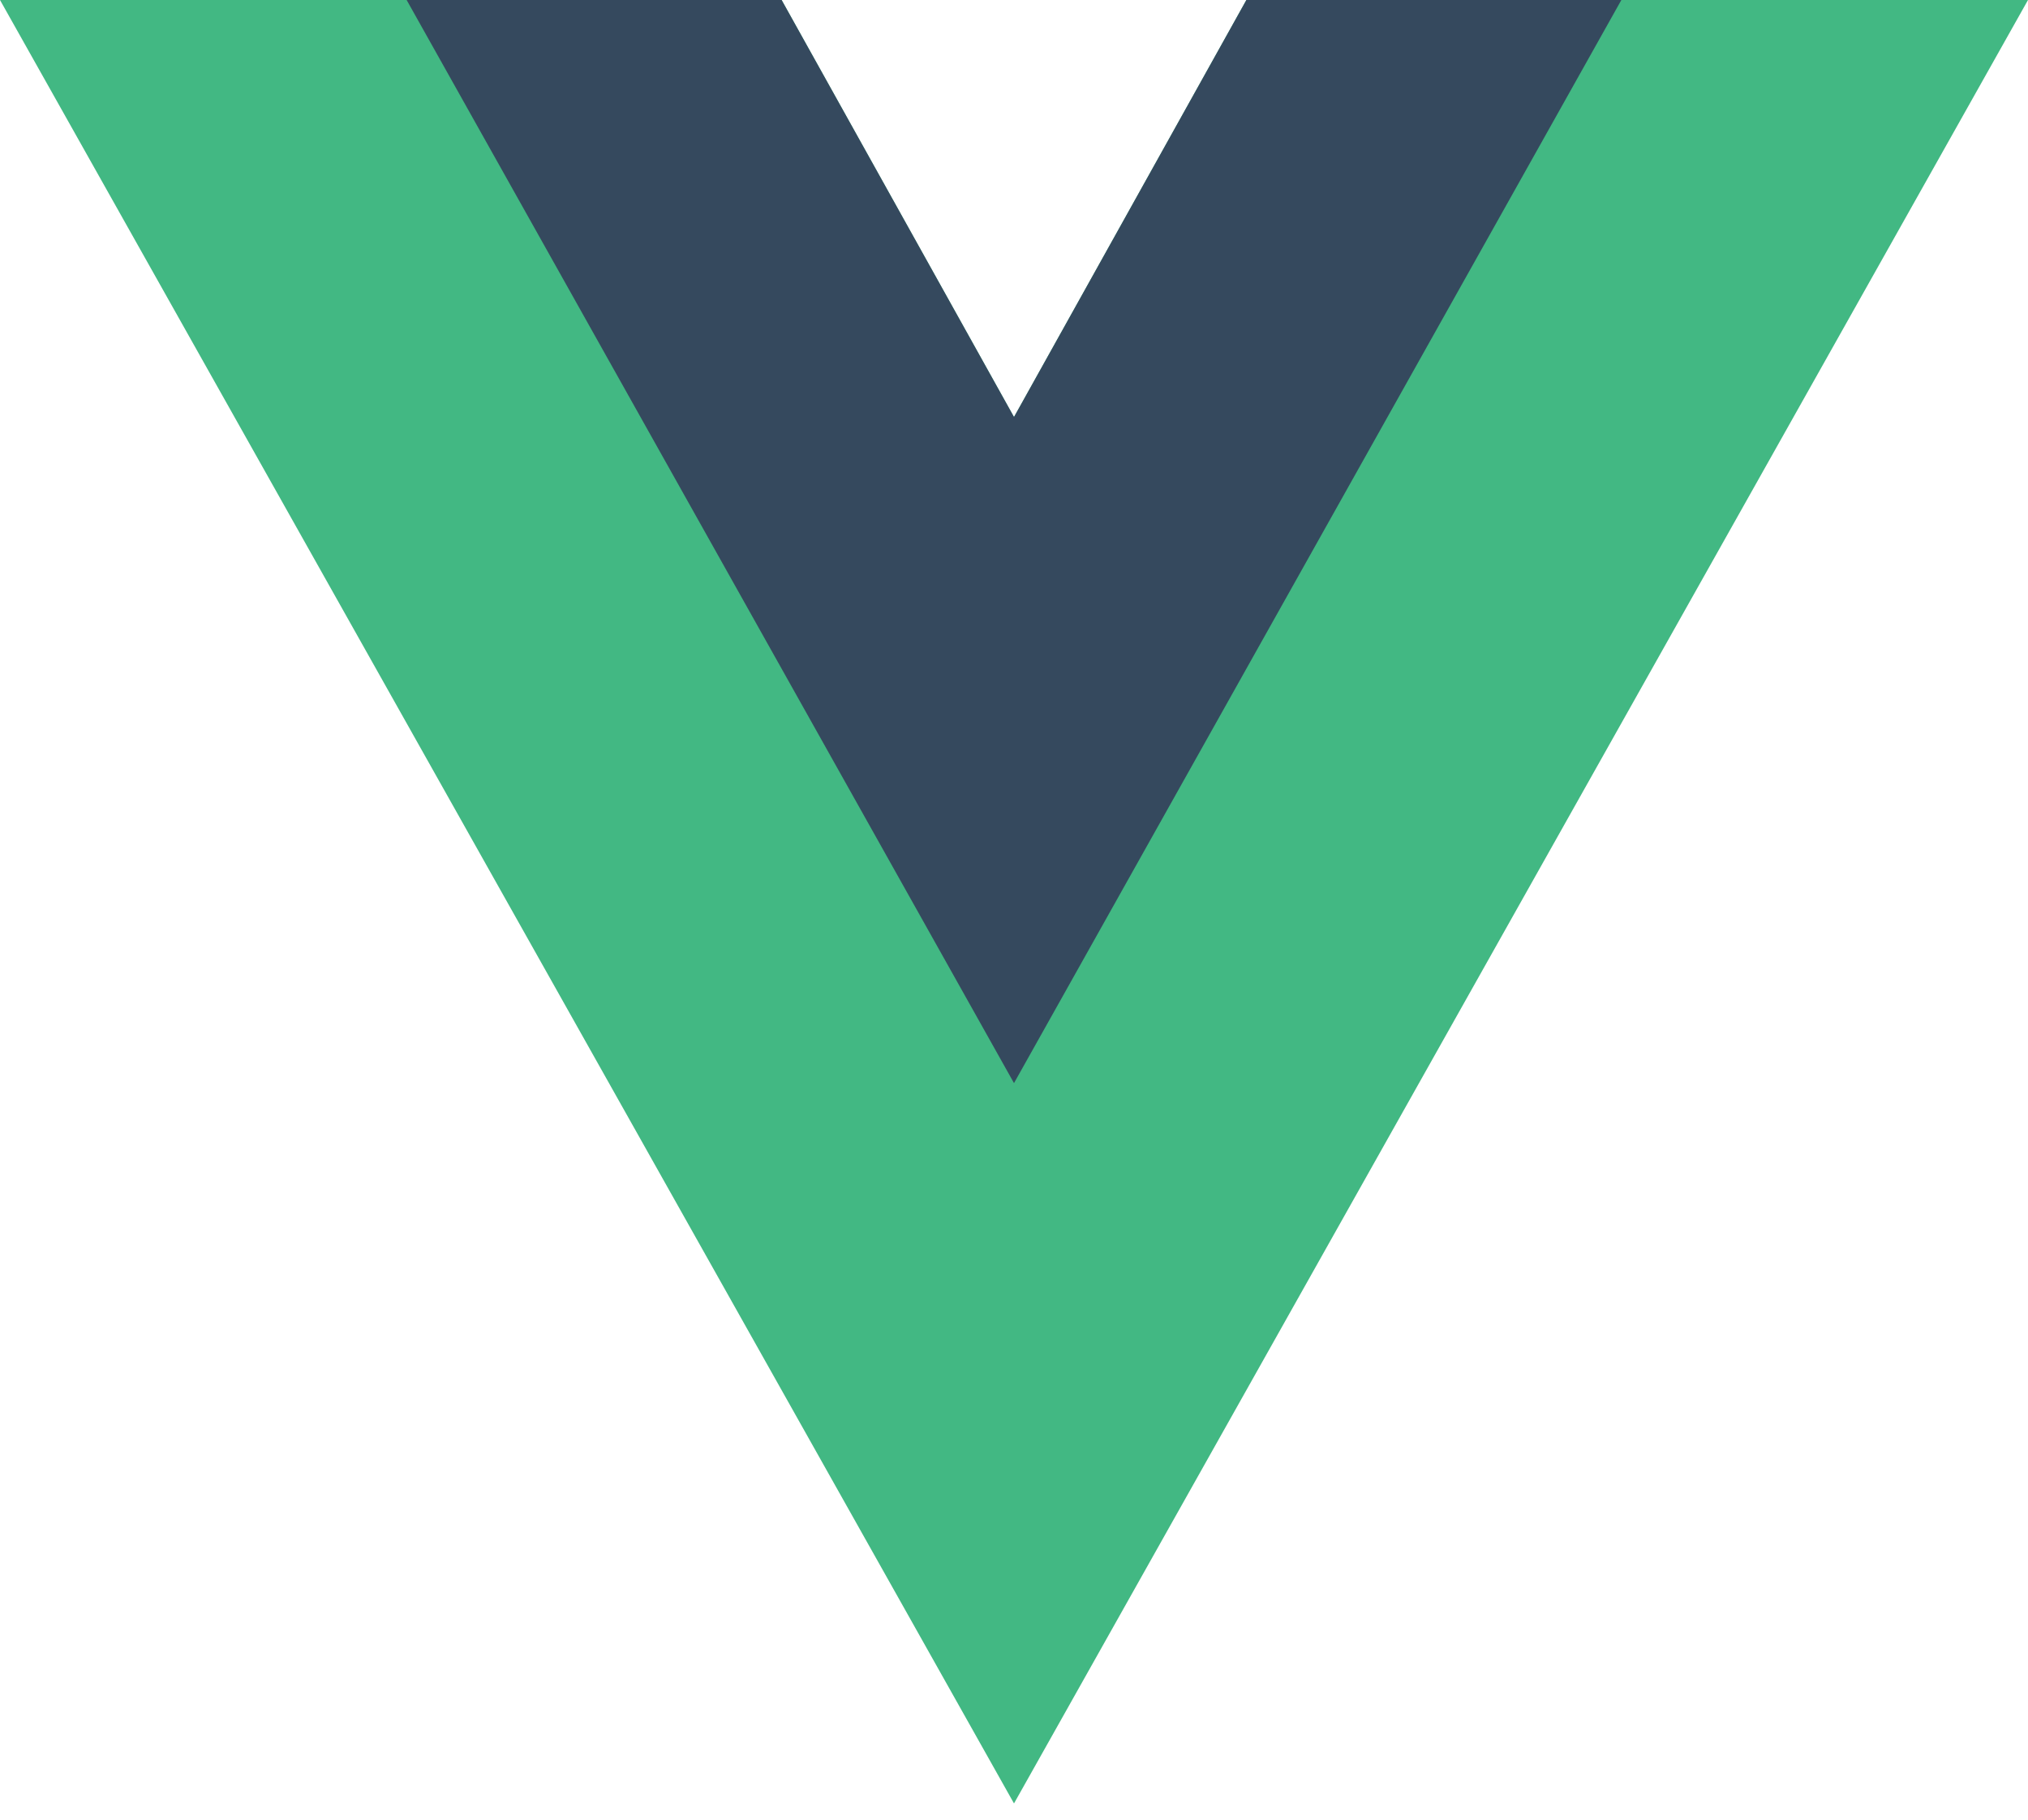
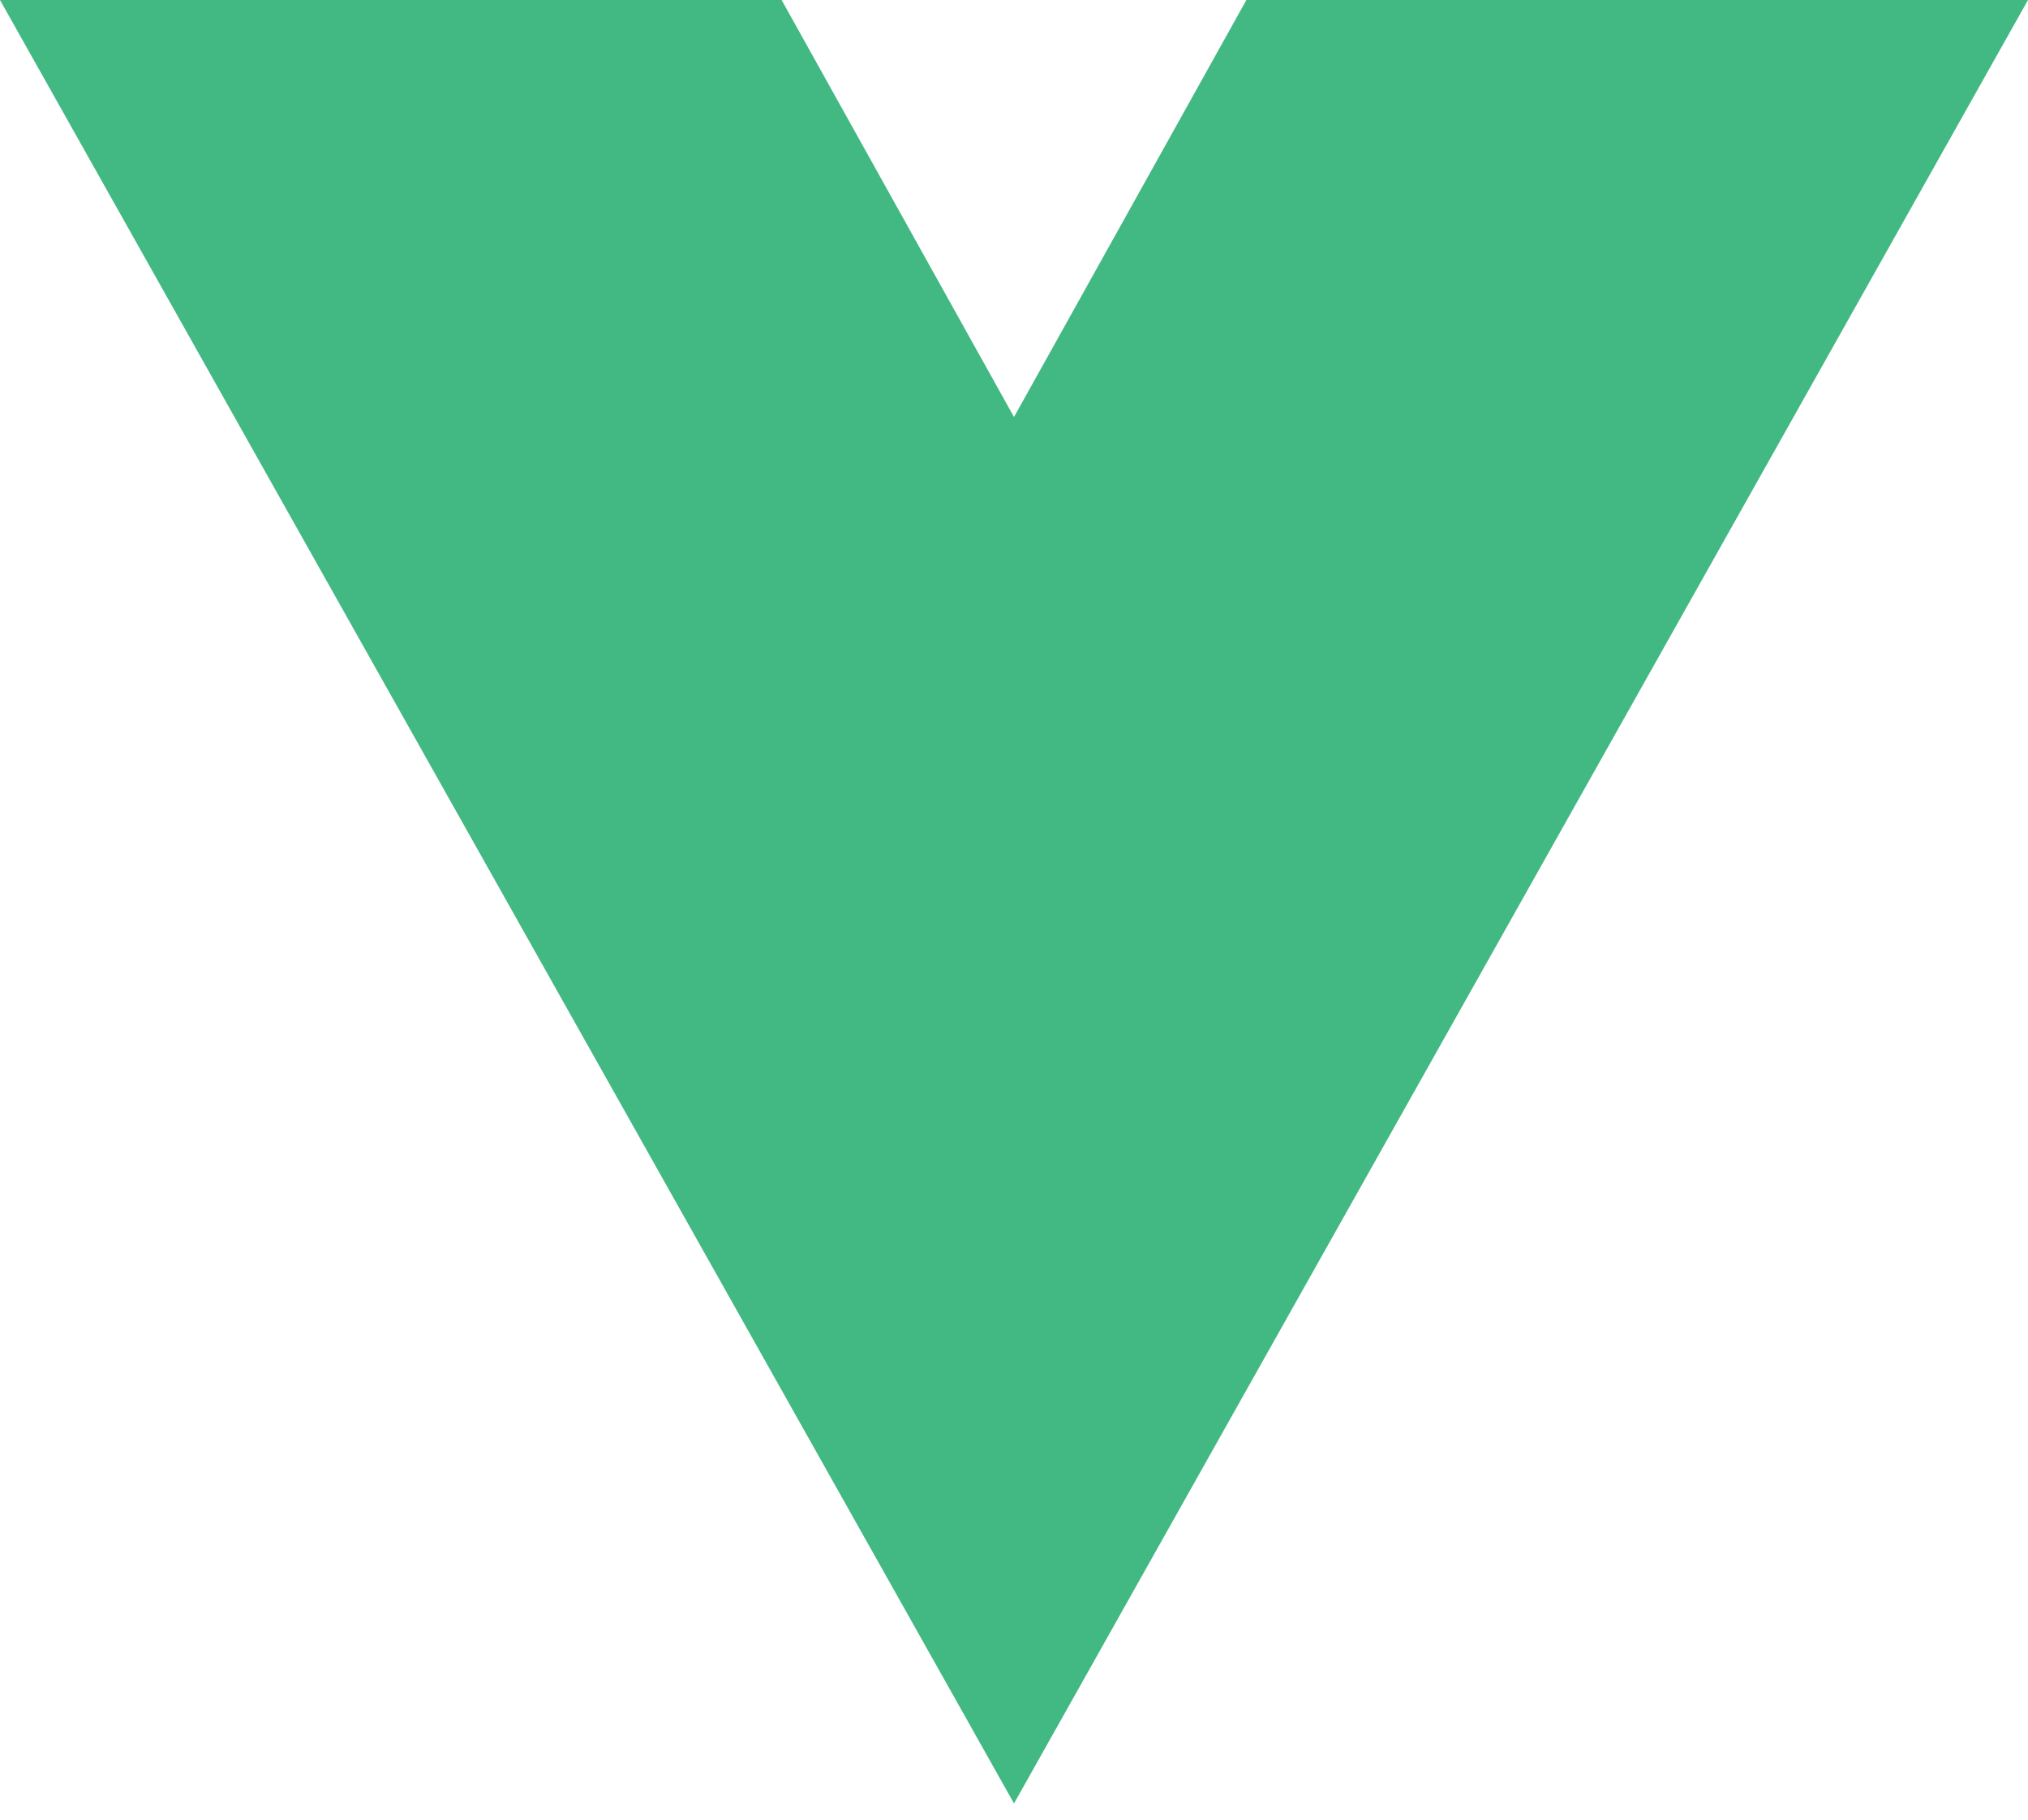
<svg xmlns="http://www.w3.org/2000/svg" width="39" height="35" viewBox="0 0 39 35" fill="none">
  <path d="M23.969 0L19.5 8.021L15.031 0H0L19.5 34.688L39 0H23.969Z" fill="#42B883" />
-   <path d="M23.969 0L19.5 8.021L15.031 0H7.82L19.5 20.833L31.18 0H23.969Z" fill="#35495E" />
</svg>